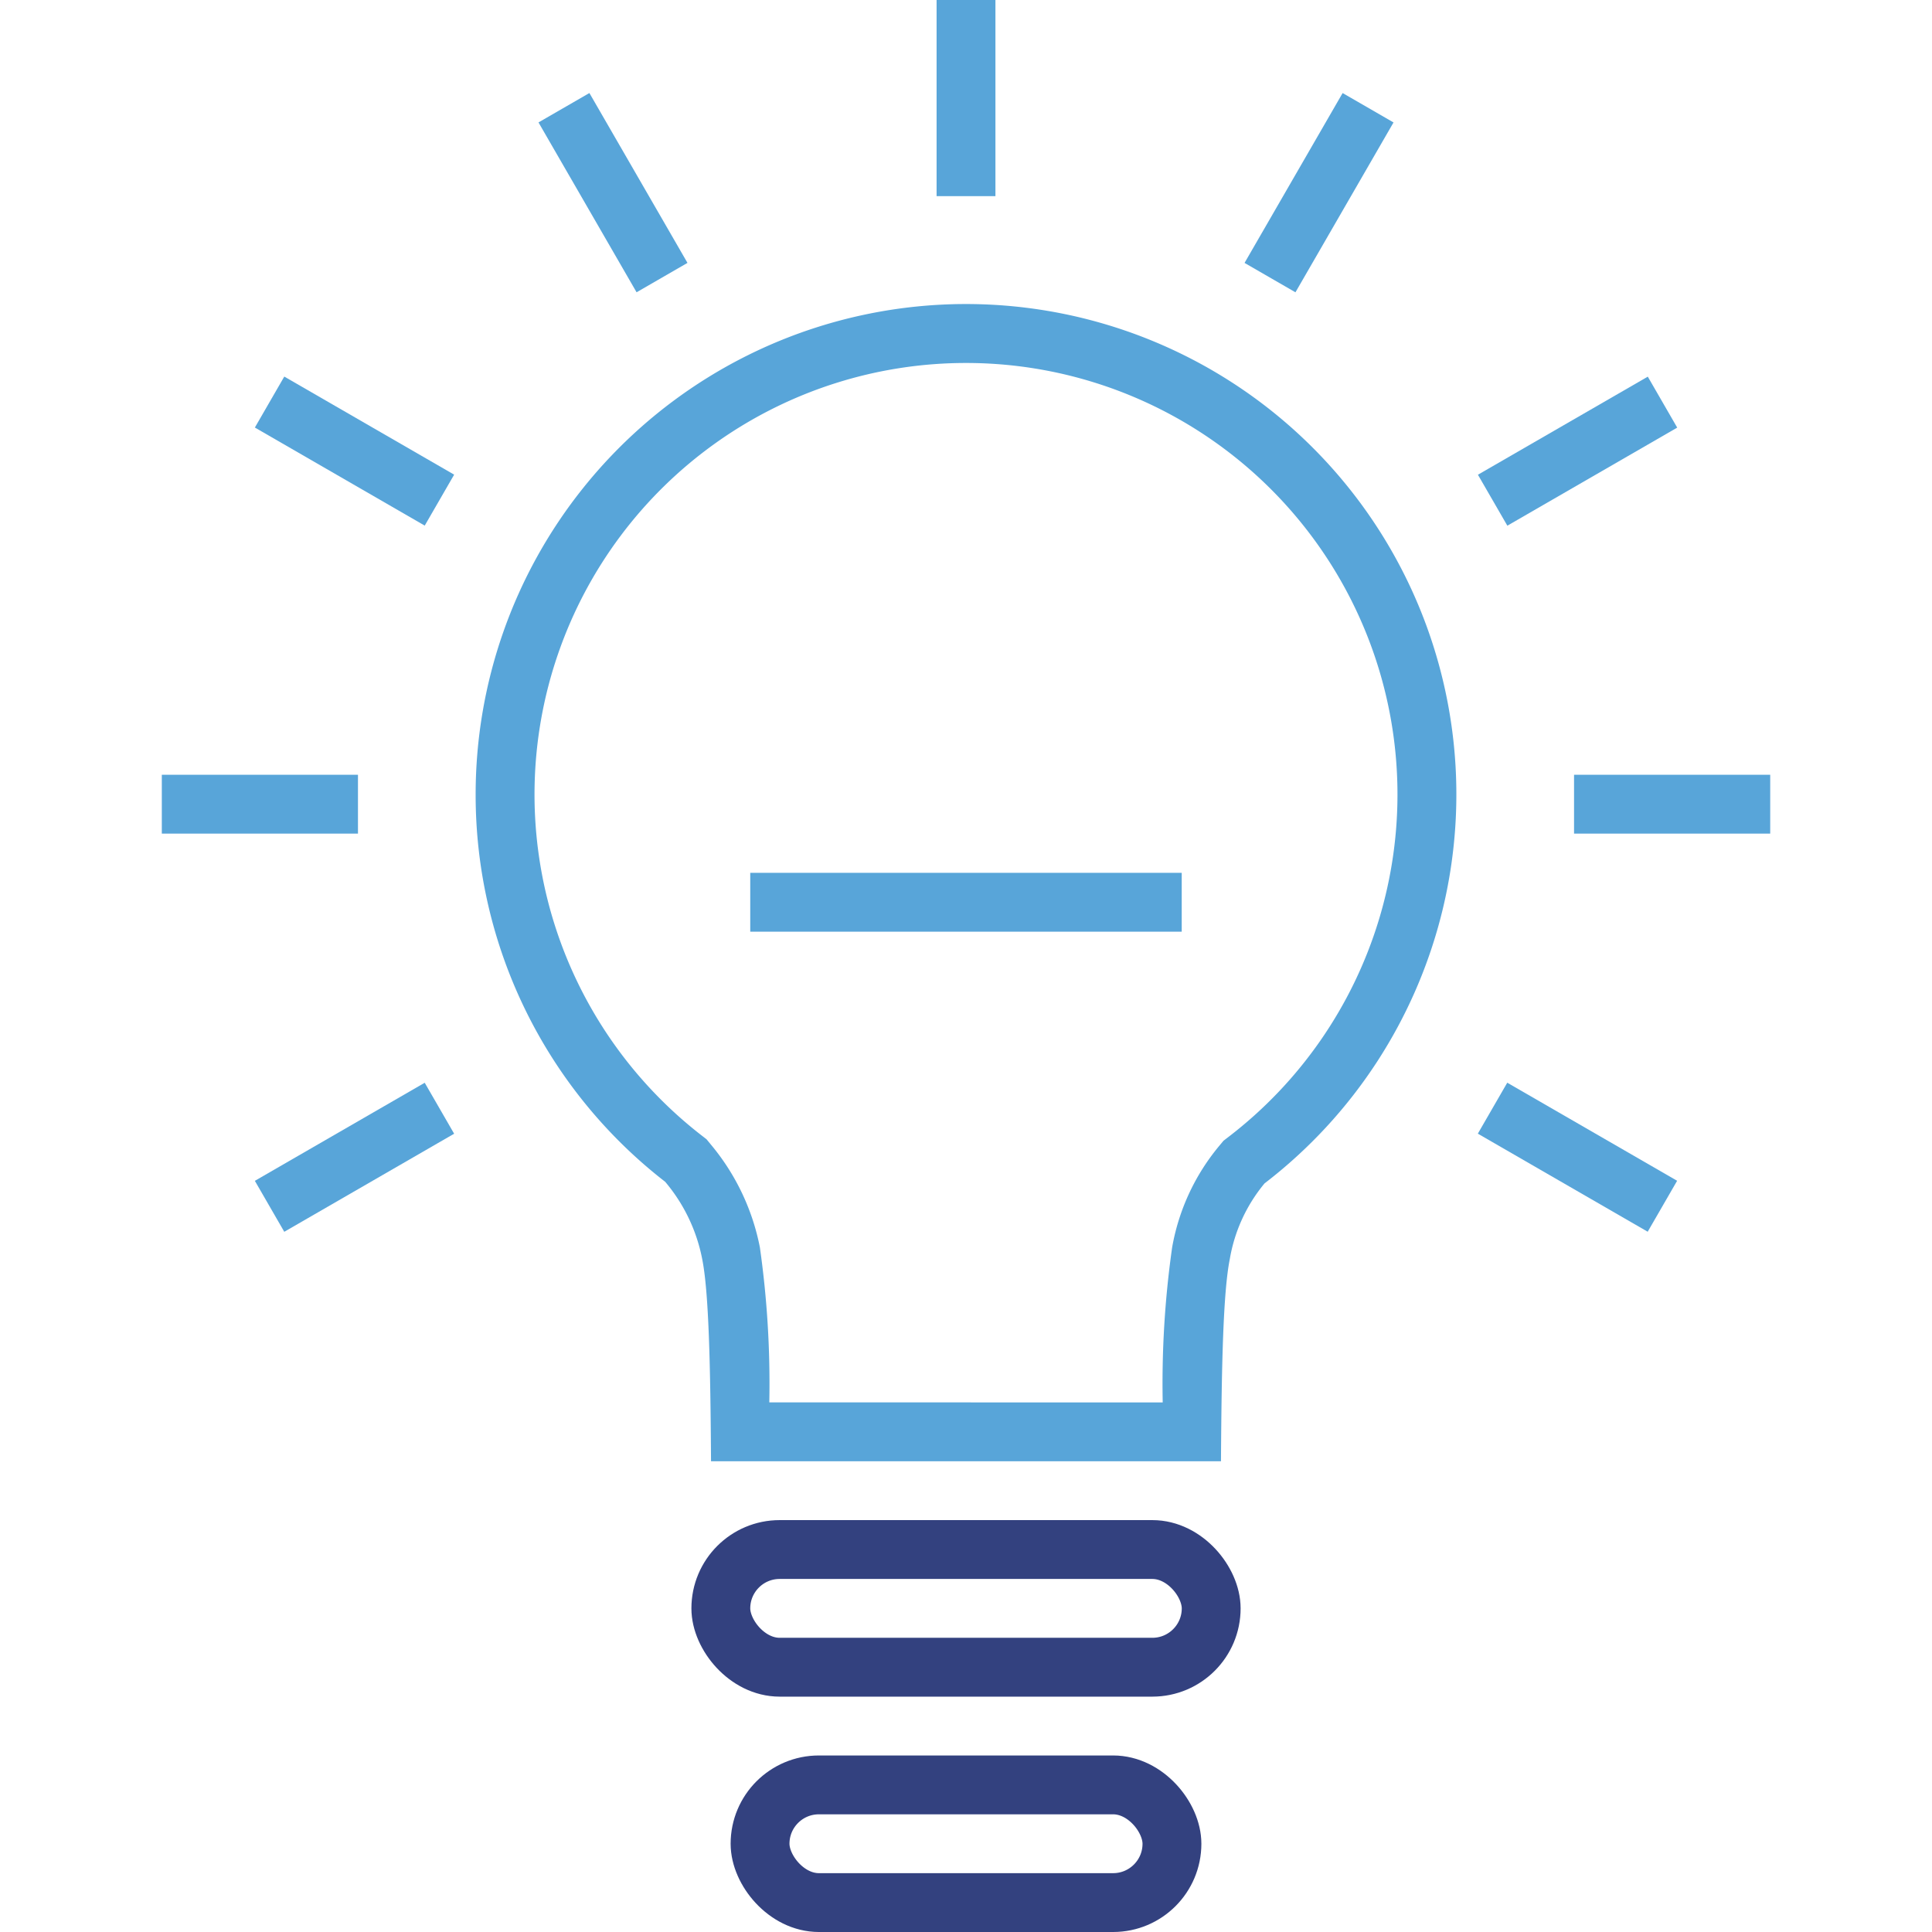
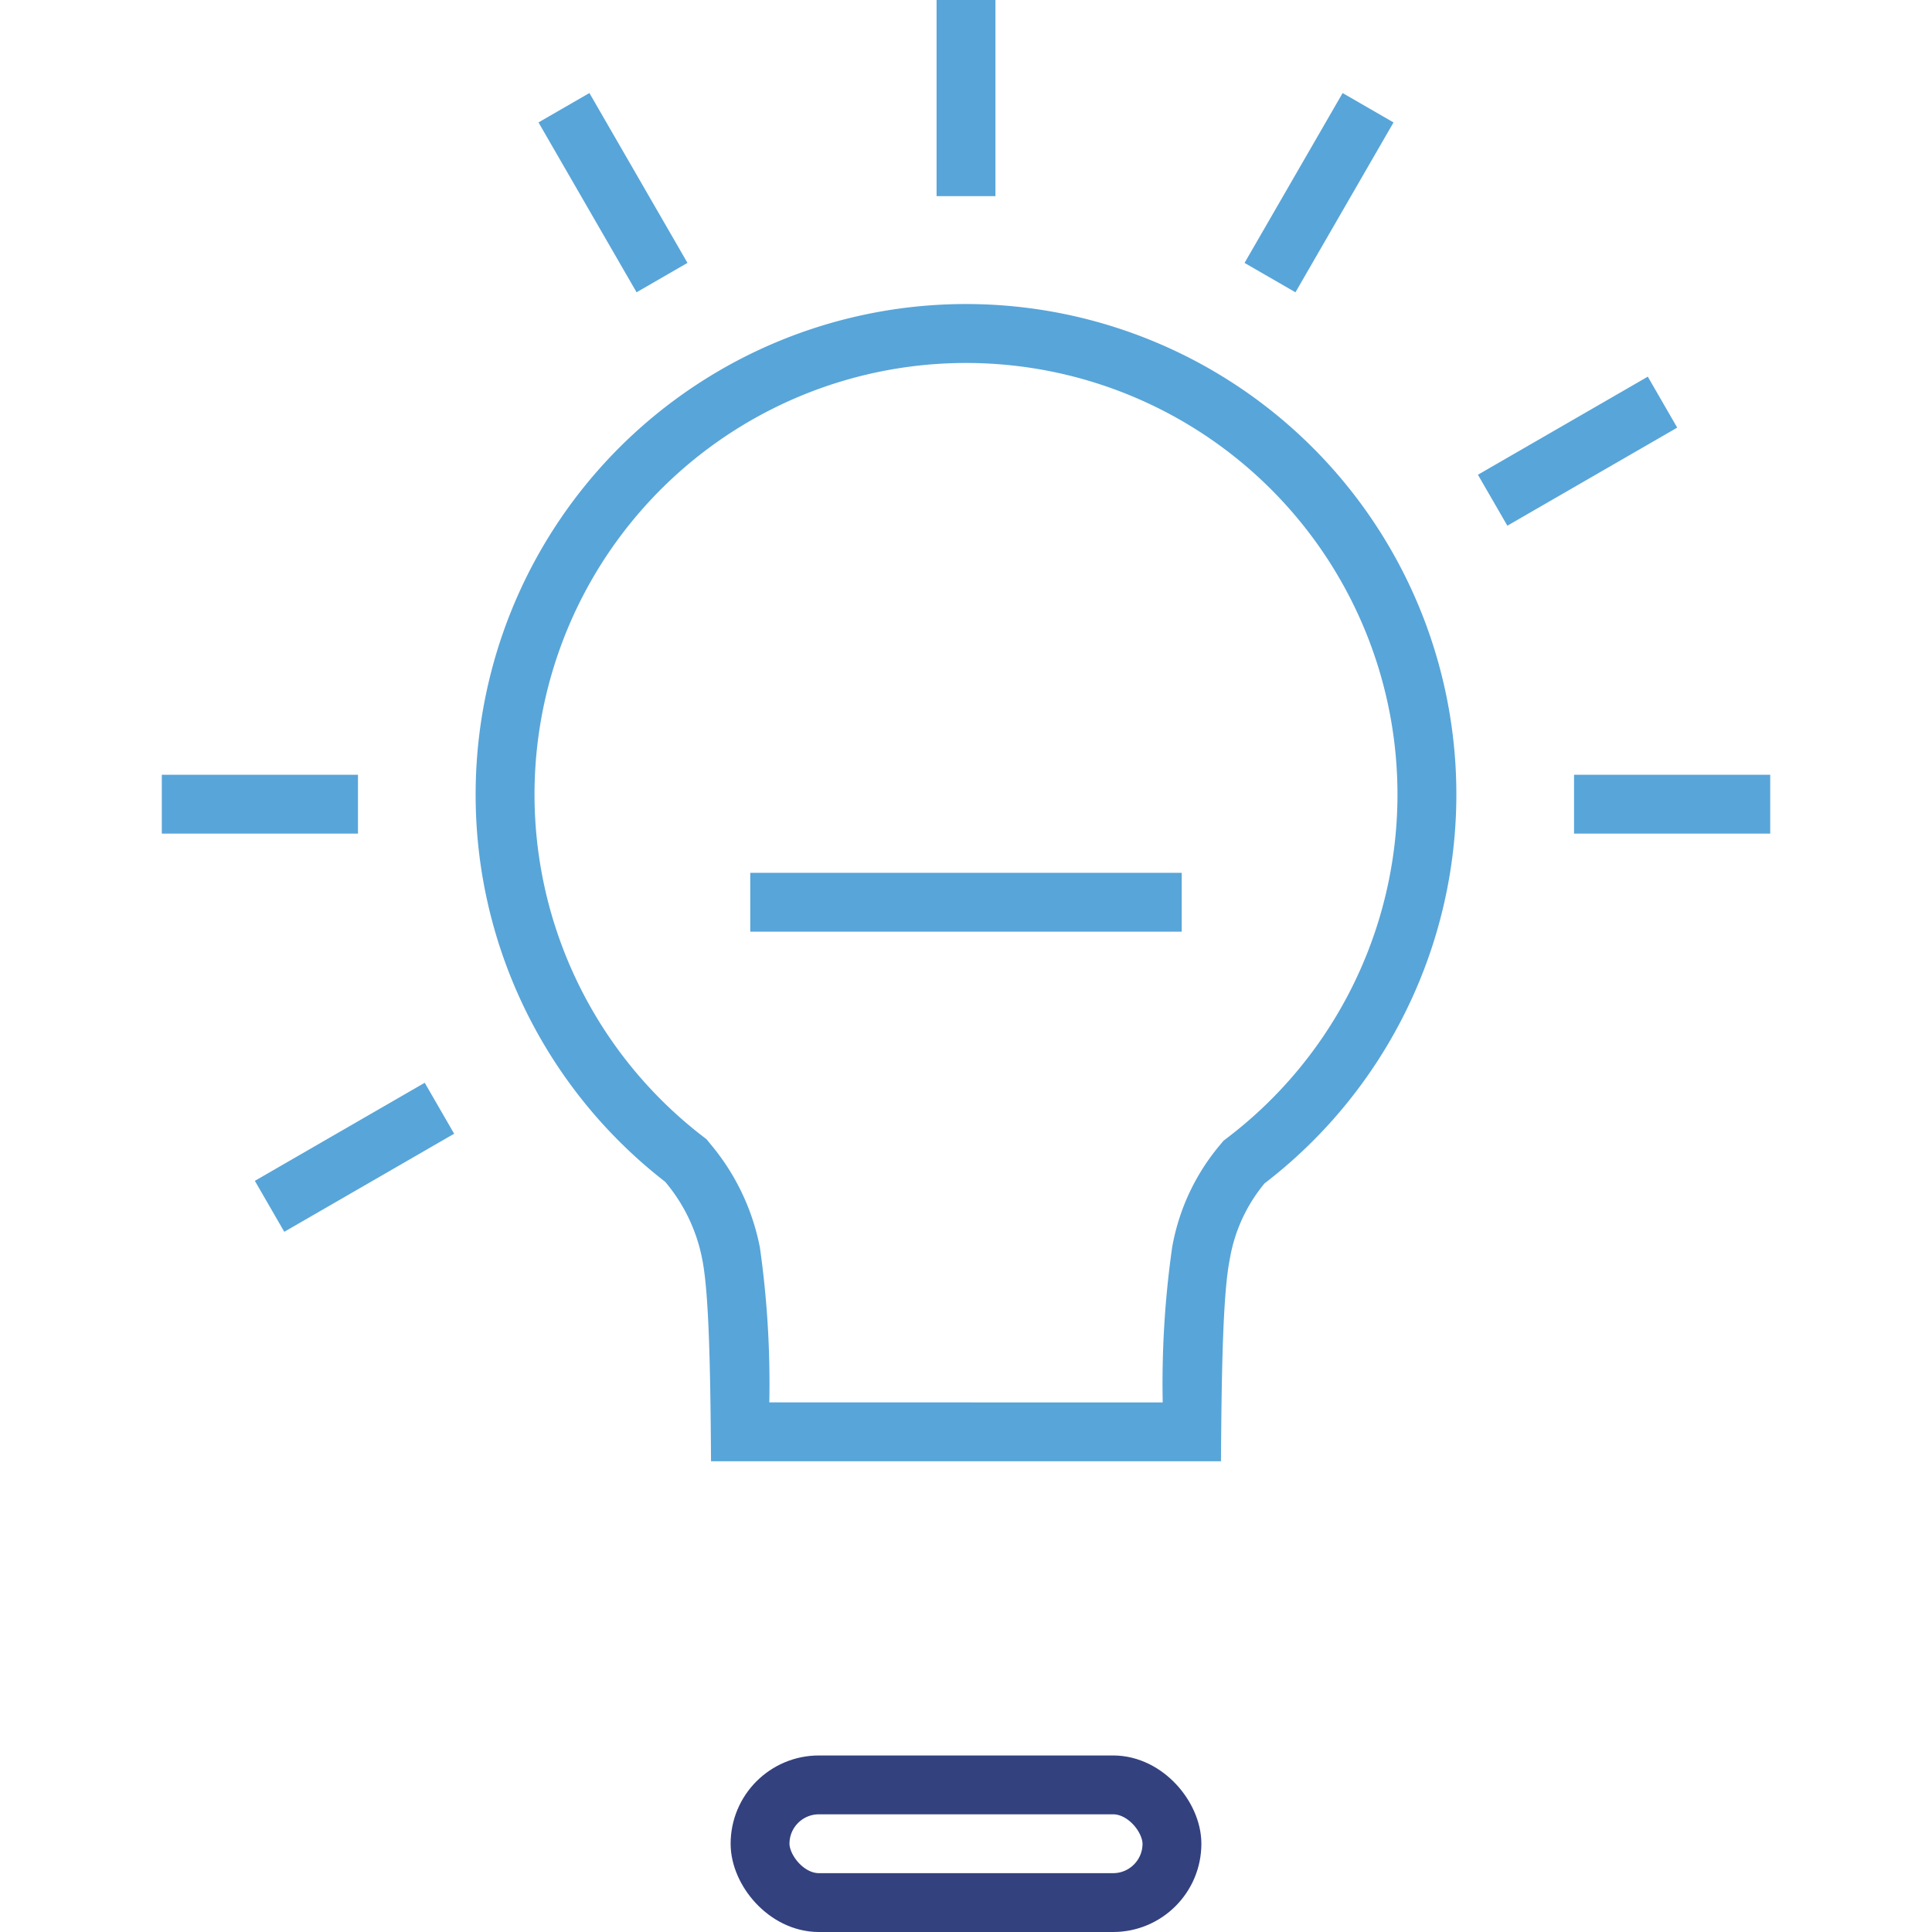
<svg xmlns="http://www.w3.org/2000/svg" width="120" height="120" viewBox="0 0 120 120">
  <defs>
    <clipPath id="clip-path">
      <rect id="Rectangle_1" data-name="Rectangle 1" width="120" height="120" transform="translate(605 389)" fill="#fff" stroke="#707070" stroke-width="1" />
    </clipPath>
  </defs>
  <g id="Mask_Group_1" data-name="Mask Group 1" transform="translate(-605 -389)" clip-path="url(#clip-path)">
    <g id="Ico-Inovujeme" transform="translate(615.051 388.391)">
      <g id="Group_2" data-name="Group 2">
        <path id="Path_1" data-name="Path 1" d="M19.492,49.949a30.457,30.457,0,1,1,49,24.163,9.957,9.957,0,0,0-2.158,4.7c-.41,2.043-.511,6.557-.548,12.56H34.112c-.037-6-.139-10.517-.548-12.56a10.539,10.539,0,0,0-2.3-4.8A30.405,30.405,0,0,1,19.492,49.949ZM62.167,87.716a60.09,60.09,0,0,1,.585-9.624,13.5,13.5,0,0,1,2.93-6.316l.26-.313.323-.248a26.8,26.8,0,1,0-32.754-.094l.323.251.26.317a14.186,14.186,0,0,1,3.053,6.4,60.09,60.09,0,0,1,.585,9.624Z" fill="#58a5d9" />
        <path id="Path_2" data-name="Path 2" d="M36.548,54.822h26.8v3.655h-26.8Z" fill="#58a5d9" fill-rule="evenodd" />
        <g id="Group_1" data-name="Group 1">
          <path id="Path_3" data-name="Path 3" d="M0,48.731H12.183v3.655H0Z" fill="#58a5d9" fill-rule="evenodd" />
          <path id="Path_4" data-name="Path 4" d="M87.716,48.731H99.9v3.655H87.716Z" fill="#58a5d9" fill-rule="evenodd" />
          <path id="Path_5" data-name="Path 5" d="M43.858,4.873H56.041V8.528H43.858Z" transform="translate(56.65 -43.249) rotate(90)" fill="#58a5d9" fill-rule="evenodd" />
          <path id="Path_6" data-name="Path 6" d="M65.787,10.749H77.97V14.4H65.787Z" transform="matrix(0.5, -0.866, 0.866, 0.5, 25.048, 68.536)" fill="#58a5d9" fill-rule="evenodd" />
-           <path id="Path_7" data-name="Path 7" d="M5.876,26.8H18.059v3.655H5.876Z" transform="matrix(0.866, 0.5, -0.5, 0.866, 15.918, -2.148)" fill="#58a5d9" fill-rule="evenodd" />
-           <path id="Path_8" data-name="Path 8" d="M81.84,70.66H94.023v3.655H81.84Z" transform="matrix(0.866, 0.5, -0.5, 0.866, 48.024, -34.254)" fill="#58a5d9" fill-rule="evenodd" />
          <path id="Path_9" data-name="Path 9" d="M21.929,10.749H34.112V14.4H21.929Z" transform="matrix(0.5, 0.866, -0.866, 0.5, 24.902, -17.978)" fill="#58a5d9" fill-rule="evenodd" />
-           <path id="Path_10" data-name="Path 10" d="M81.84,26.8H94.023v3.655H81.84Z" transform="matrix(-0.866, 0.5, -0.5, -0.866, 178.397, 9.458)" fill="#58a5d9" fill-rule="evenodd" />
+           <path id="Path_10" data-name="Path 10" d="M81.84,26.8H94.023v3.655H81.84" transform="matrix(-0.866, 0.5, -0.5, -0.866, 178.397, 9.458)" fill="#58a5d9" fill-rule="evenodd" />
          <path id="Path_11" data-name="Path 11" d="M5.876,70.66H18.059v3.655H5.876Z" transform="matrix(-0.866, 0.5, -0.5, -0.866, 58.575, 129.28)" fill="#58a5d9" fill-rule="evenodd" />
        </g>
      </g>
-       <rect id="Rectangle_2" data-name="Rectangle 2" width="30.457" height="7.31" rx="3.655" transform="translate(34.721 96.853)" fill="none" stroke="#33417f" stroke-width="3.655" />
      <rect id="Rectangle_3" data-name="Rectangle 3" width="25.584" height="7.31" rx="3.655" transform="translate(37.157 111.472)" fill="none" stroke="#33417f" stroke-width="3.655" />
    </g>
  </g>
</svg>